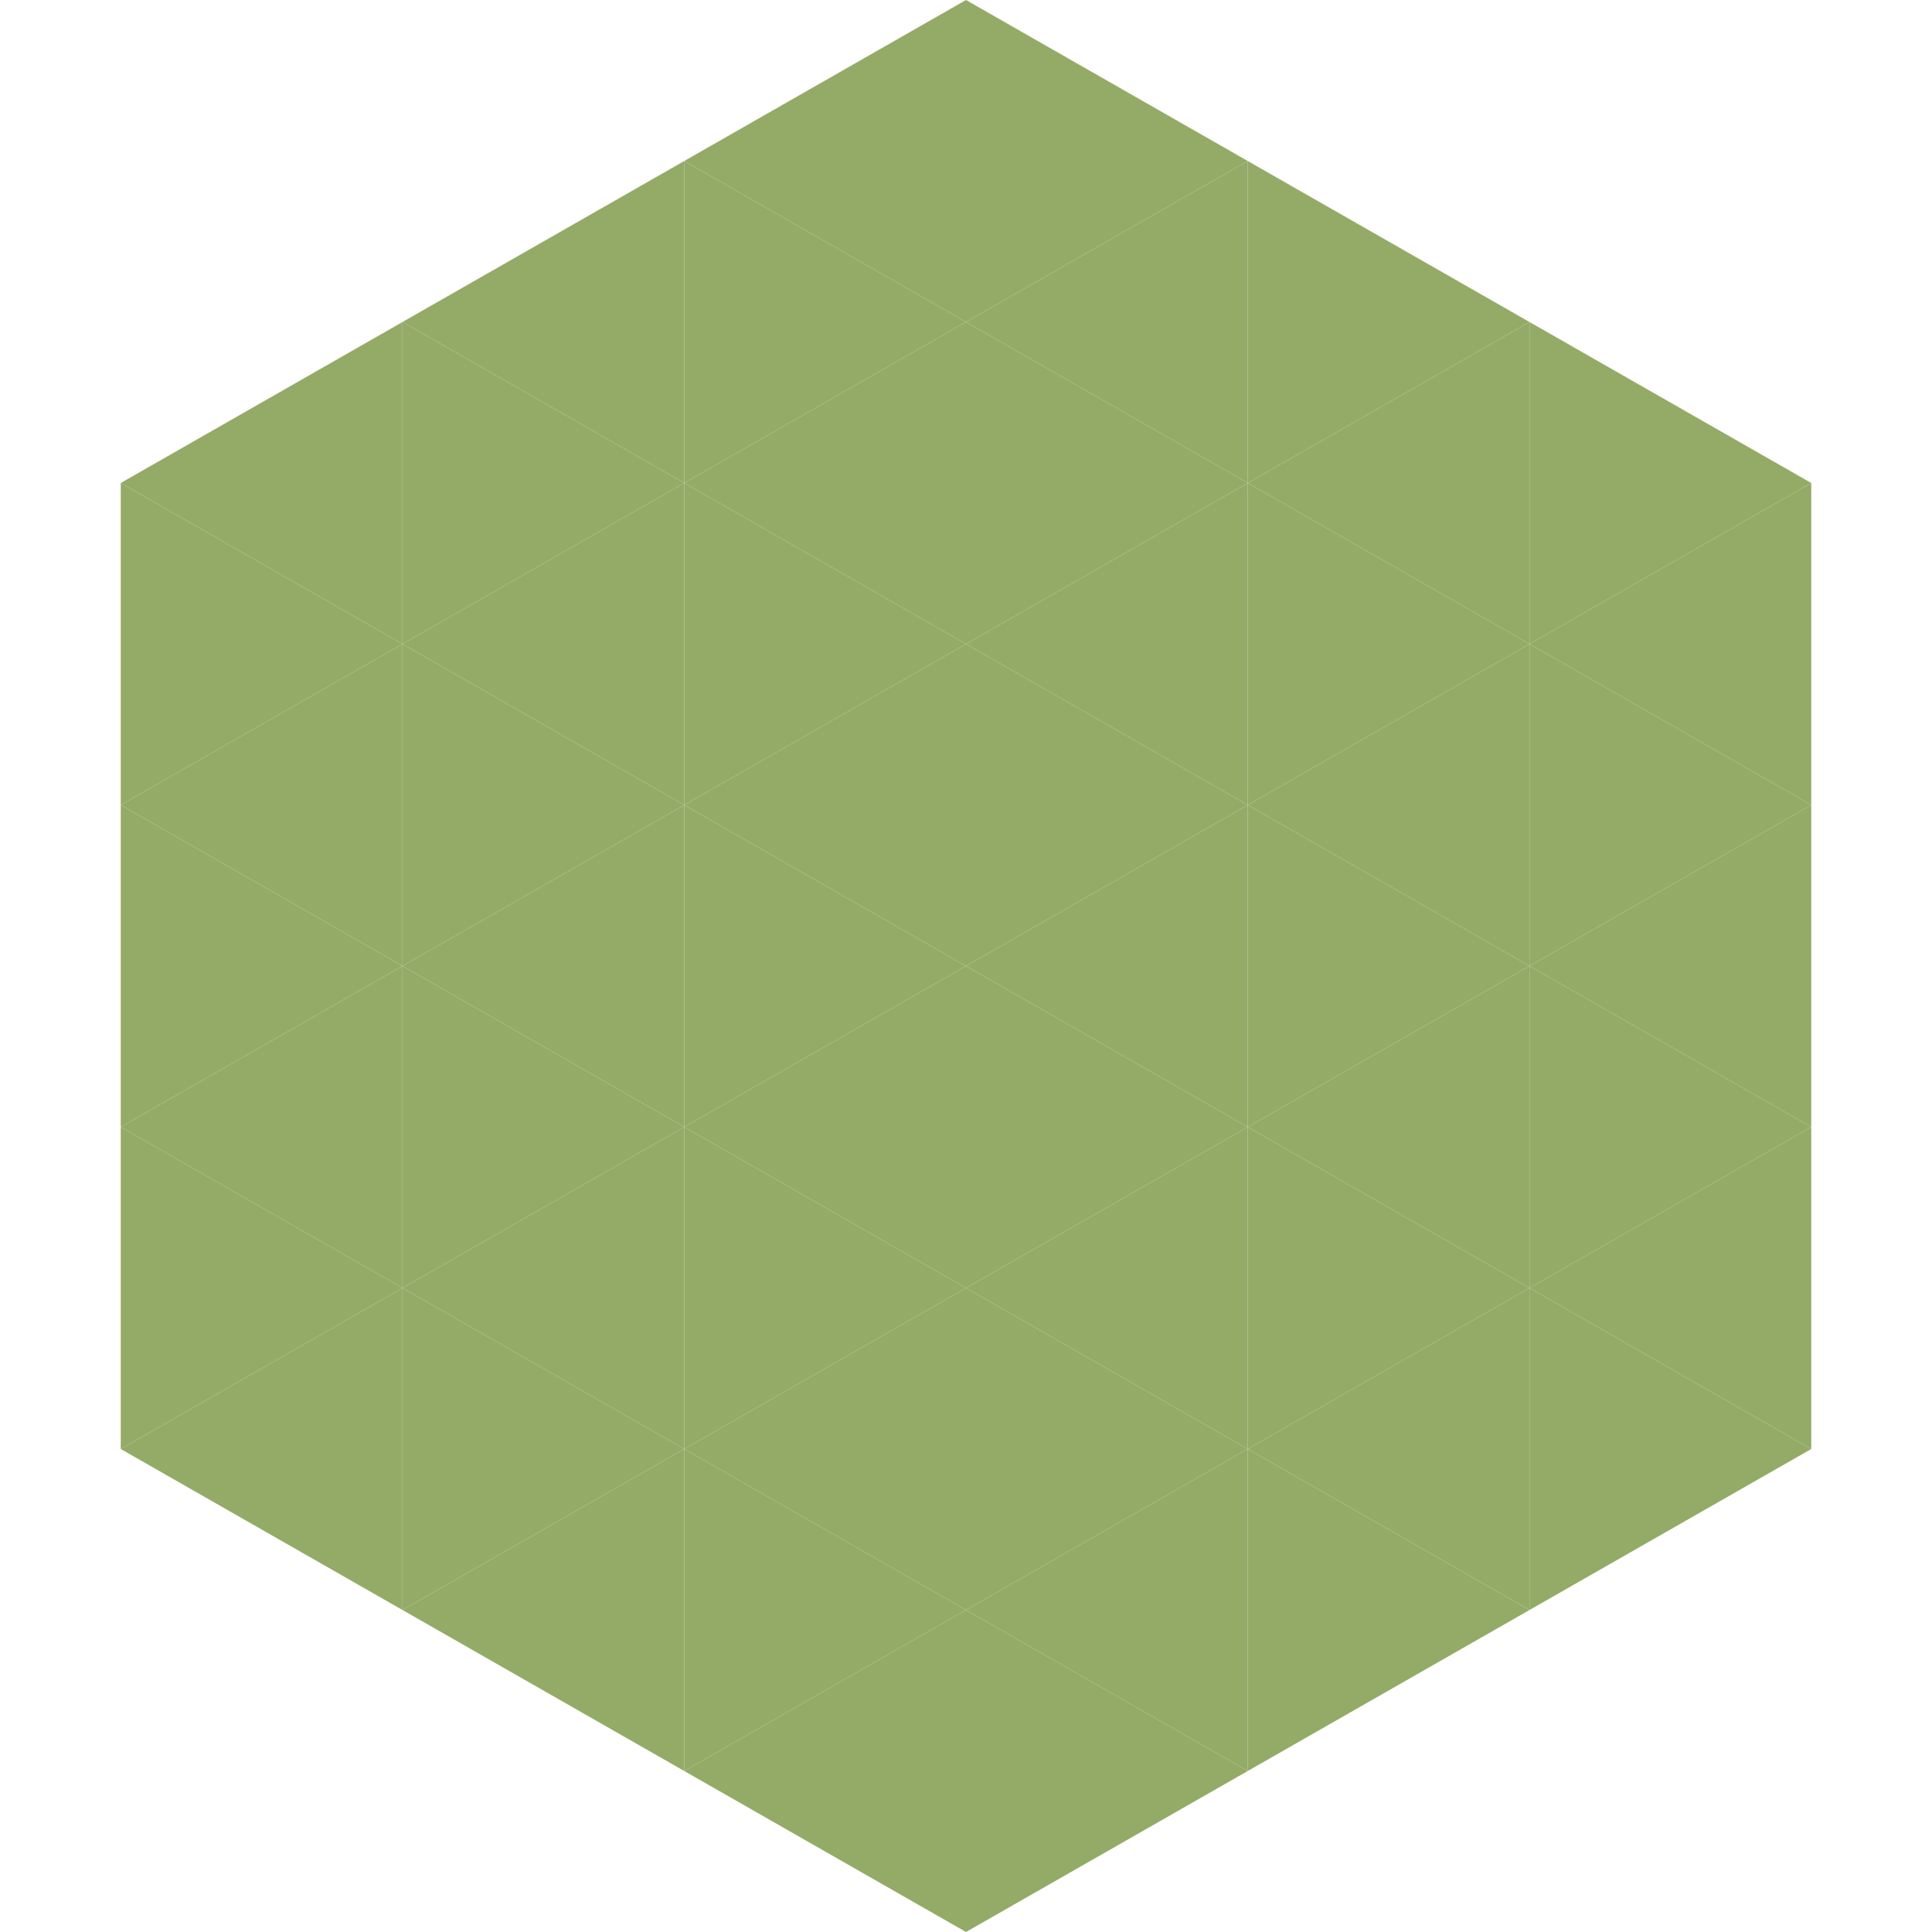
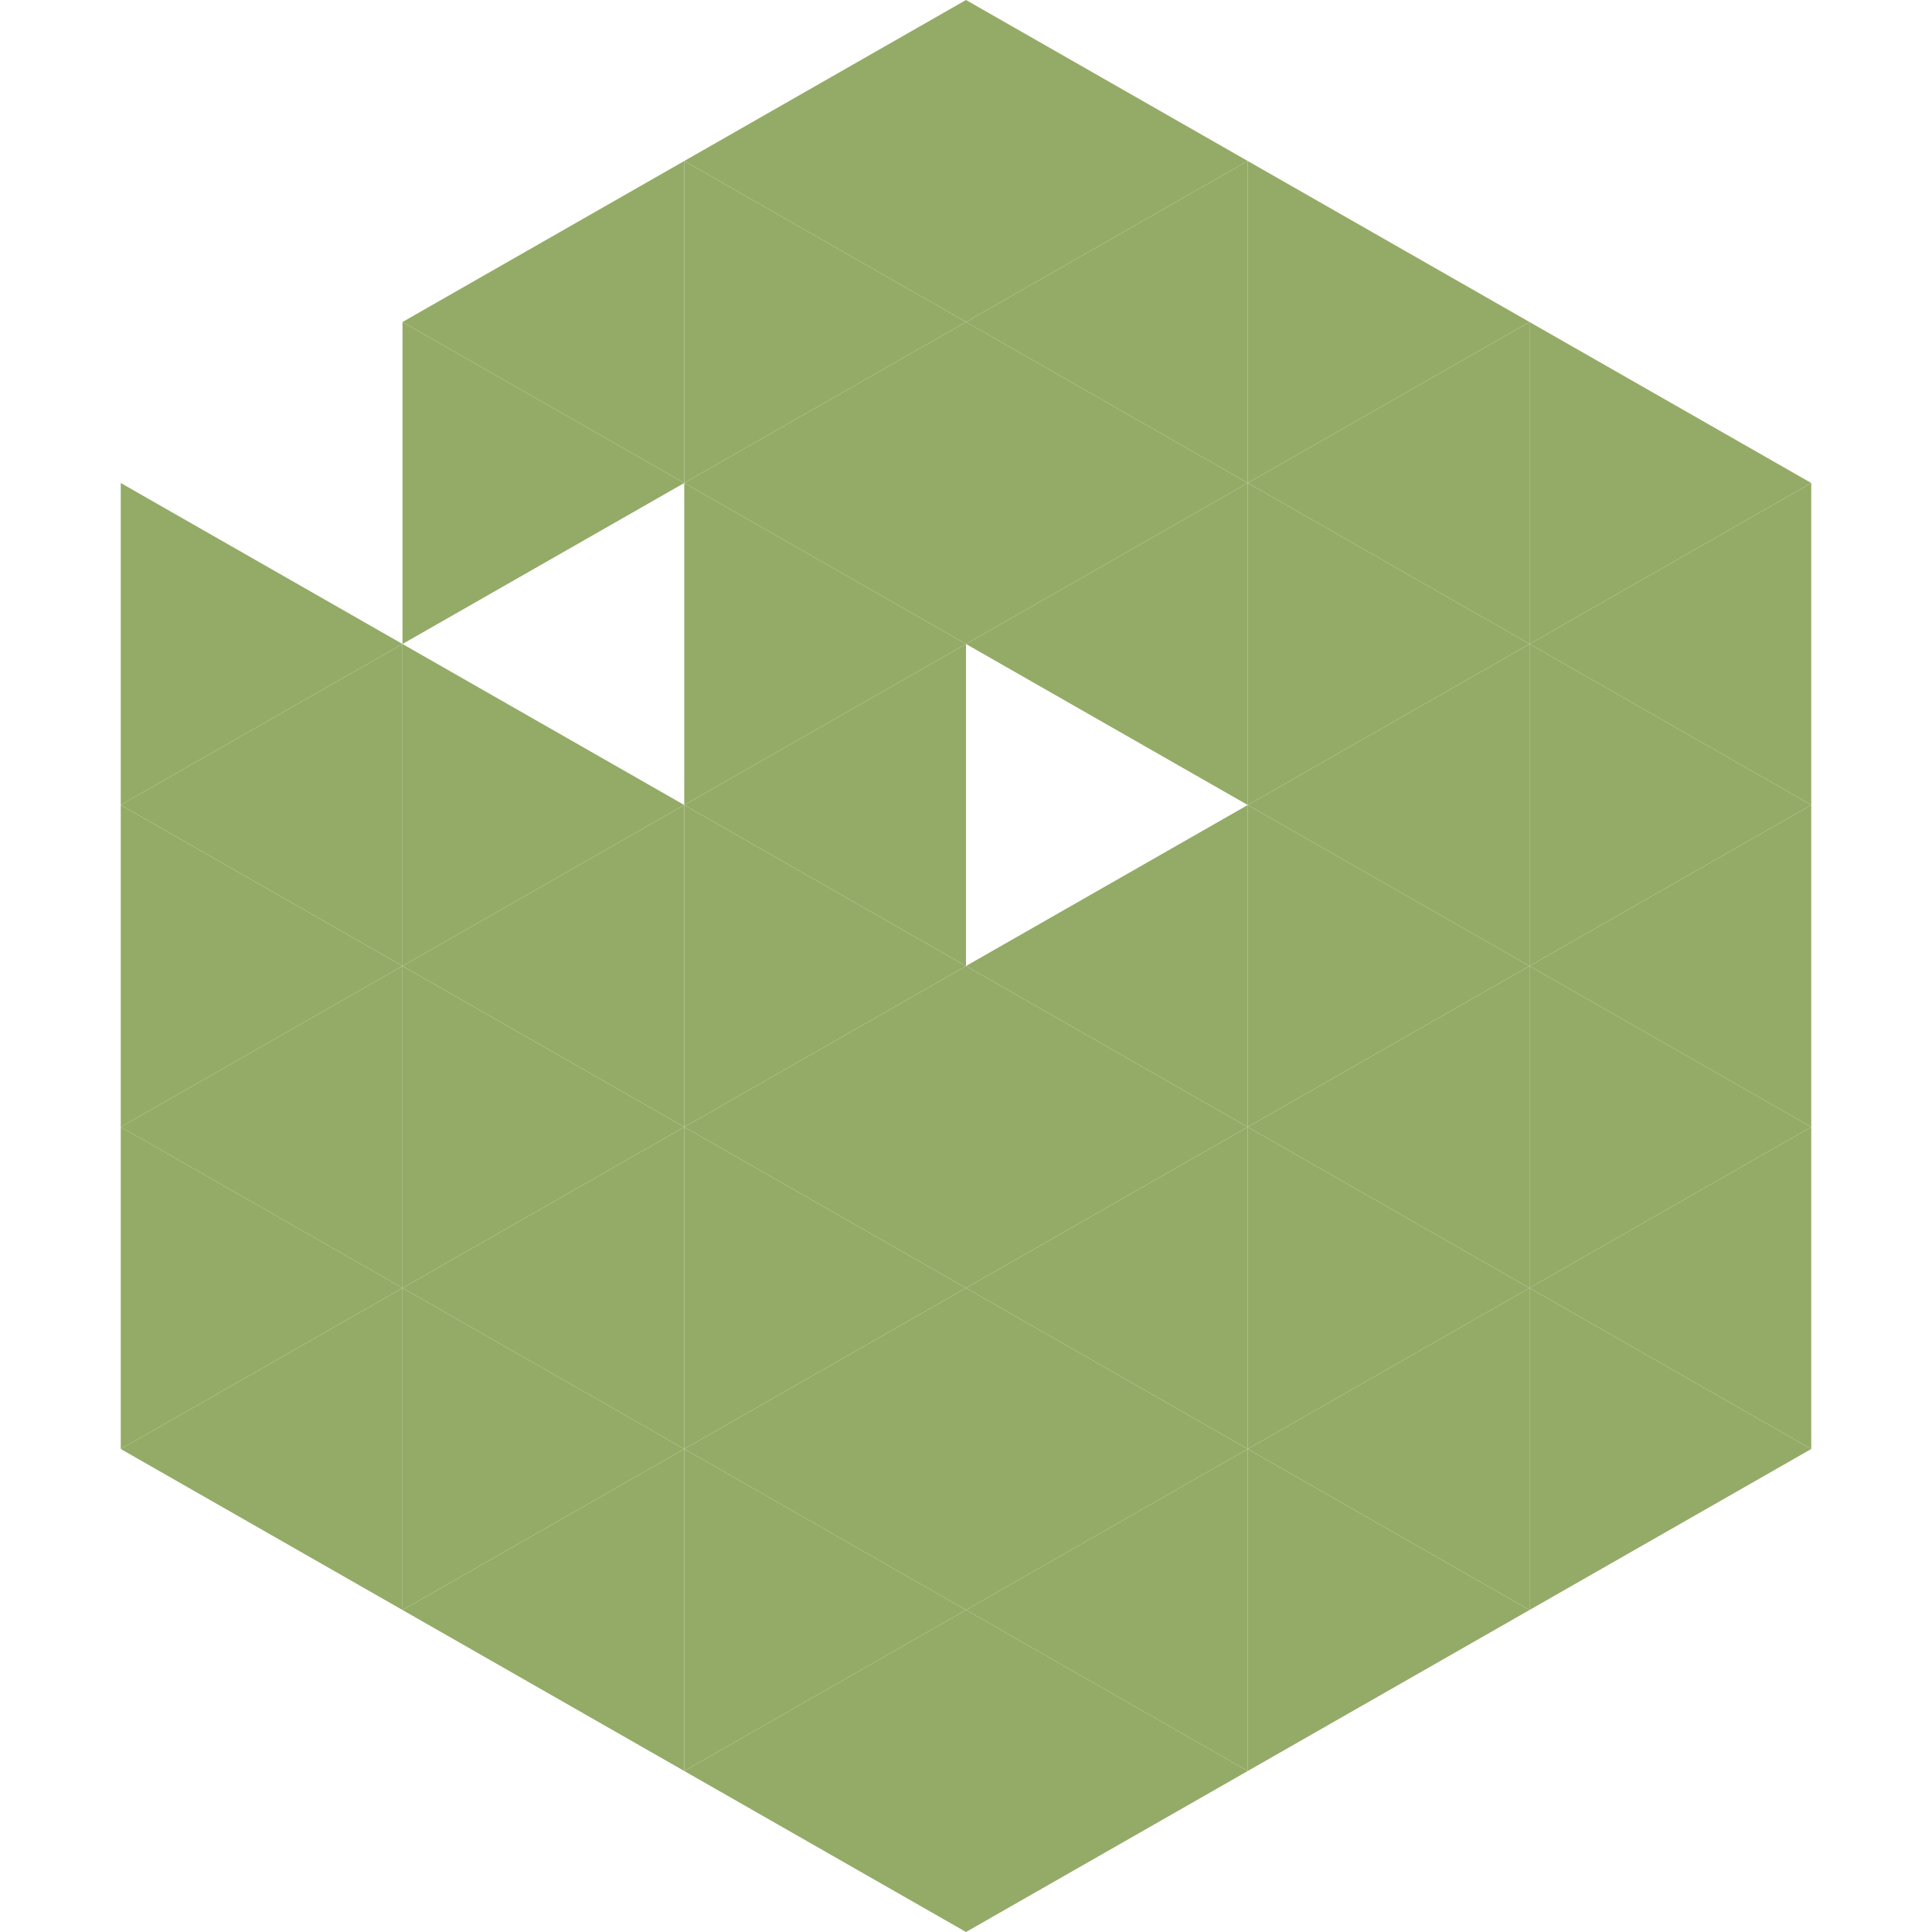
<svg xmlns="http://www.w3.org/2000/svg" width="240" height="240">
-   <polygon points="50,40 15,60 50,80" style="fill:rgb(148,171,103)" />
  <polygon points="190,40 225,60 190,80" style="fill:rgb(148,171,103)" />
  <polygon points="15,60 50,80 15,100" style="fill:rgb(148,171,103)" />
  <polygon points="225,60 190,80 225,100" style="fill:rgb(148,171,103)" />
  <polygon points="50,80 15,100 50,120" style="fill:rgb(148,171,103)" />
  <polygon points="190,80 225,100 190,120" style="fill:rgb(148,171,103)" />
  <polygon points="15,100 50,120 15,140" style="fill:rgb(148,171,103)" />
  <polygon points="225,100 190,120 225,140" style="fill:rgb(148,171,103)" />
  <polygon points="50,120 15,140 50,160" style="fill:rgb(148,171,103)" />
  <polygon points="190,120 225,140 190,160" style="fill:rgb(148,171,103)" />
  <polygon points="15,140 50,160 15,180" style="fill:rgb(148,171,103)" />
  <polygon points="225,140 190,160 225,180" style="fill:rgb(148,171,103)" />
  <polygon points="50,160 15,180 50,200" style="fill:rgb(148,171,103)" />
  <polygon points="190,160 225,180 190,200" style="fill:rgb(148,171,103)" />
  <polygon points="15,180 50,200 15,220" style="fill:rgb(255,255,255); fill-opacity:0" />
  <polygon points="225,180 190,200 225,220" style="fill:rgb(255,255,255); fill-opacity:0" />
  <polygon points="50,0 85,20 50,40" style="fill:rgb(255,255,255); fill-opacity:0" />
  <polygon points="190,0 155,20 190,40" style="fill:rgb(255,255,255); fill-opacity:0" />
  <polygon points="85,20 50,40 85,60" style="fill:rgb(148,171,103)" />
  <polygon points="155,20 190,40 155,60" style="fill:rgb(148,171,103)" />
  <polygon points="50,40 85,60 50,80" style="fill:rgb(148,171,103)" />
  <polygon points="190,40 155,60 190,80" style="fill:rgb(148,171,103)" />
-   <polygon points="85,60 50,80 85,100" style="fill:rgb(148,171,103)" />
  <polygon points="155,60 190,80 155,100" style="fill:rgb(148,171,103)" />
  <polygon points="50,80 85,100 50,120" style="fill:rgb(148,171,103)" />
  <polygon points="190,80 155,100 190,120" style="fill:rgb(148,171,103)" />
  <polygon points="85,100 50,120 85,140" style="fill:rgb(148,171,103)" />
  <polygon points="155,100 190,120 155,140" style="fill:rgb(148,171,103)" />
  <polygon points="50,120 85,140 50,160" style="fill:rgb(148,171,103)" />
  <polygon points="190,120 155,140 190,160" style="fill:rgb(148,171,103)" />
  <polygon points="85,140 50,160 85,180" style="fill:rgb(148,171,103)" />
  <polygon points="155,140 190,160 155,180" style="fill:rgb(148,171,103)" />
  <polygon points="50,160 85,180 50,200" style="fill:rgb(148,171,103)" />
  <polygon points="190,160 155,180 190,200" style="fill:rgb(148,171,103)" />
  <polygon points="85,180 50,200 85,220" style="fill:rgb(148,171,103)" />
  <polygon points="155,180 190,200 155,220" style="fill:rgb(148,171,103)" />
  <polygon points="120,0 85,20 120,40" style="fill:rgb(148,171,103)" />
  <polygon points="120,0 155,20 120,40" style="fill:rgb(148,171,103)" />
  <polygon points="85,20 120,40 85,60" style="fill:rgb(148,171,103)" />
  <polygon points="155,20 120,40 155,60" style="fill:rgb(148,171,103)" />
  <polygon points="120,40 85,60 120,80" style="fill:rgb(148,171,103)" />
  <polygon points="120,40 155,60 120,80" style="fill:rgb(148,171,103)" />
  <polygon points="85,60 120,80 85,100" style="fill:rgb(148,171,103)" />
  <polygon points="155,60 120,80 155,100" style="fill:rgb(148,171,103)" />
  <polygon points="120,80 85,100 120,120" style="fill:rgb(148,171,103)" />
-   <polygon points="120,80 155,100 120,120" style="fill:rgb(148,171,103)" />
  <polygon points="85,100 120,120 85,140" style="fill:rgb(148,171,103)" />
  <polygon points="155,100 120,120 155,140" style="fill:rgb(148,171,103)" />
  <polygon points="120,120 85,140 120,160" style="fill:rgb(148,171,103)" />
  <polygon points="120,120 155,140 120,160" style="fill:rgb(148,171,103)" />
  <polygon points="85,140 120,160 85,180" style="fill:rgb(148,171,103)" />
  <polygon points="155,140 120,160 155,180" style="fill:rgb(148,171,103)" />
  <polygon points="120,160 85,180 120,200" style="fill:rgb(148,171,103)" />
  <polygon points="120,160 155,180 120,200" style="fill:rgb(148,171,103)" />
  <polygon points="85,180 120,200 85,220" style="fill:rgb(148,171,103)" />
  <polygon points="155,180 120,200 155,220" style="fill:rgb(148,171,103)" />
  <polygon points="120,200 85,220 120,240" style="fill:rgb(148,171,103)" />
  <polygon points="120,200 155,220 120,240" style="fill:rgb(148,171,103)" />
  <polygon points="85,220 120,240 85,260" style="fill:rgb(255,255,255); fill-opacity:0" />
  <polygon points="155,220 120,240 155,260" style="fill:rgb(255,255,255); fill-opacity:0" />
</svg>